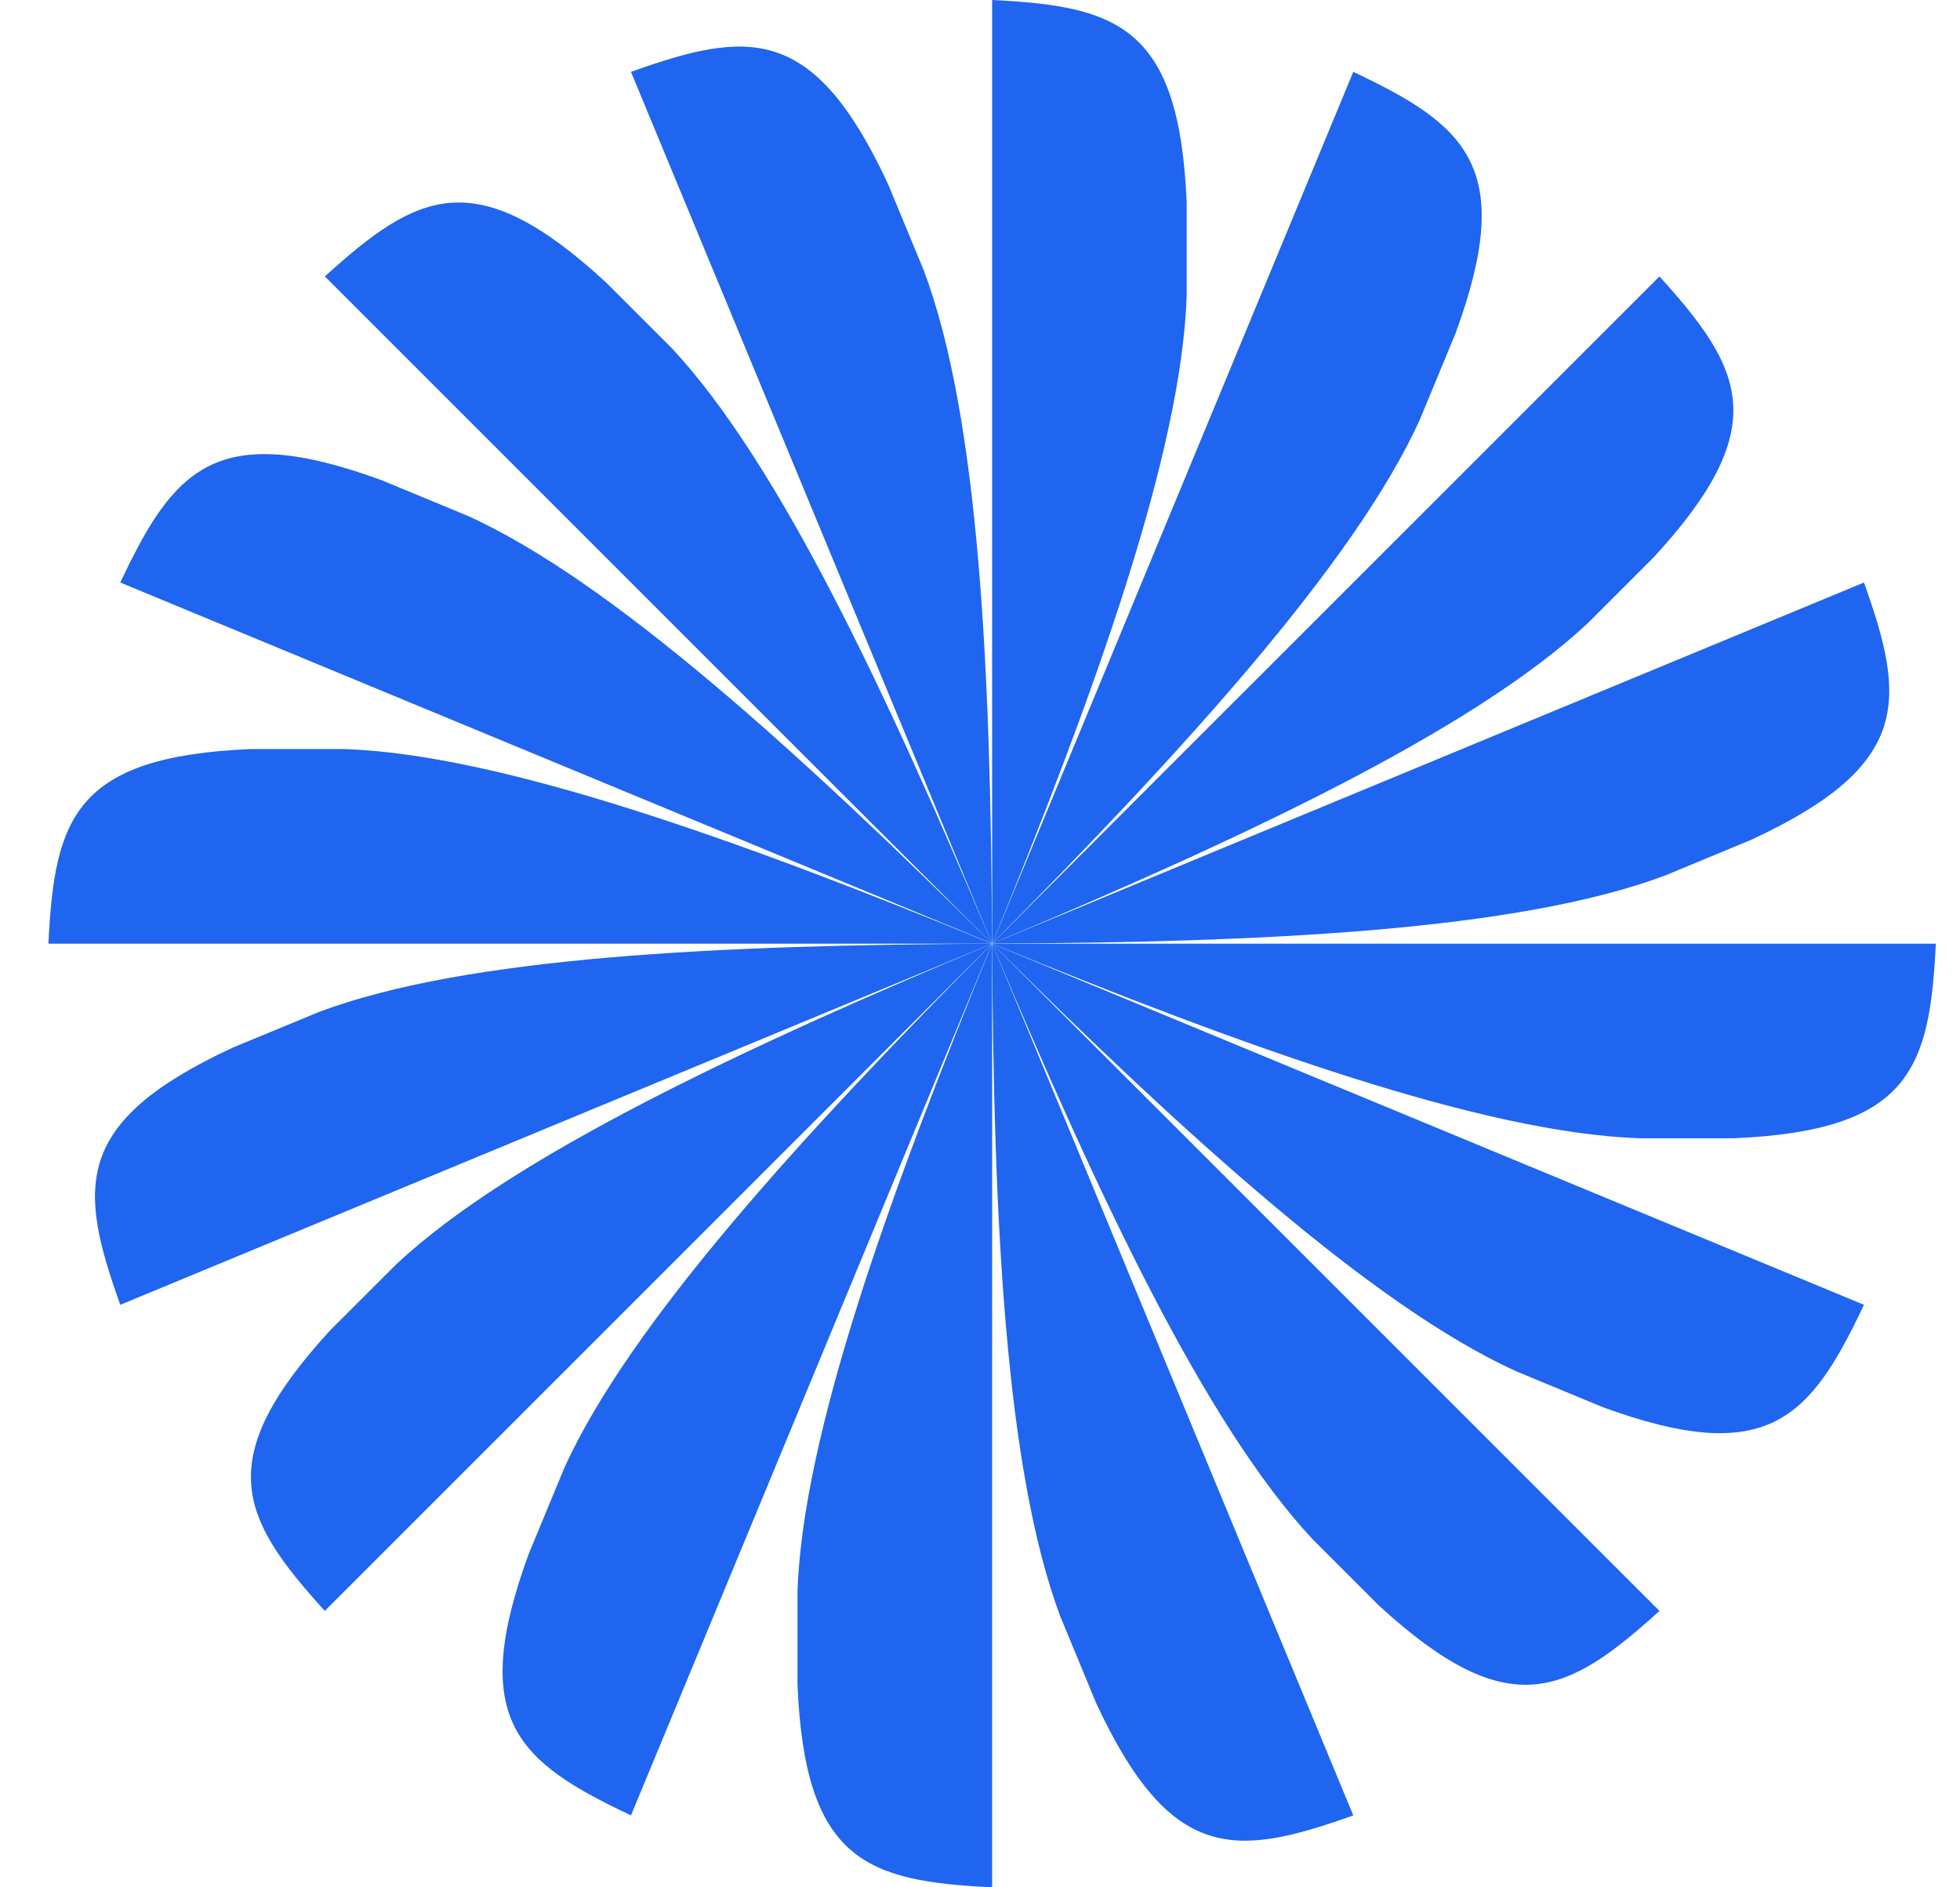
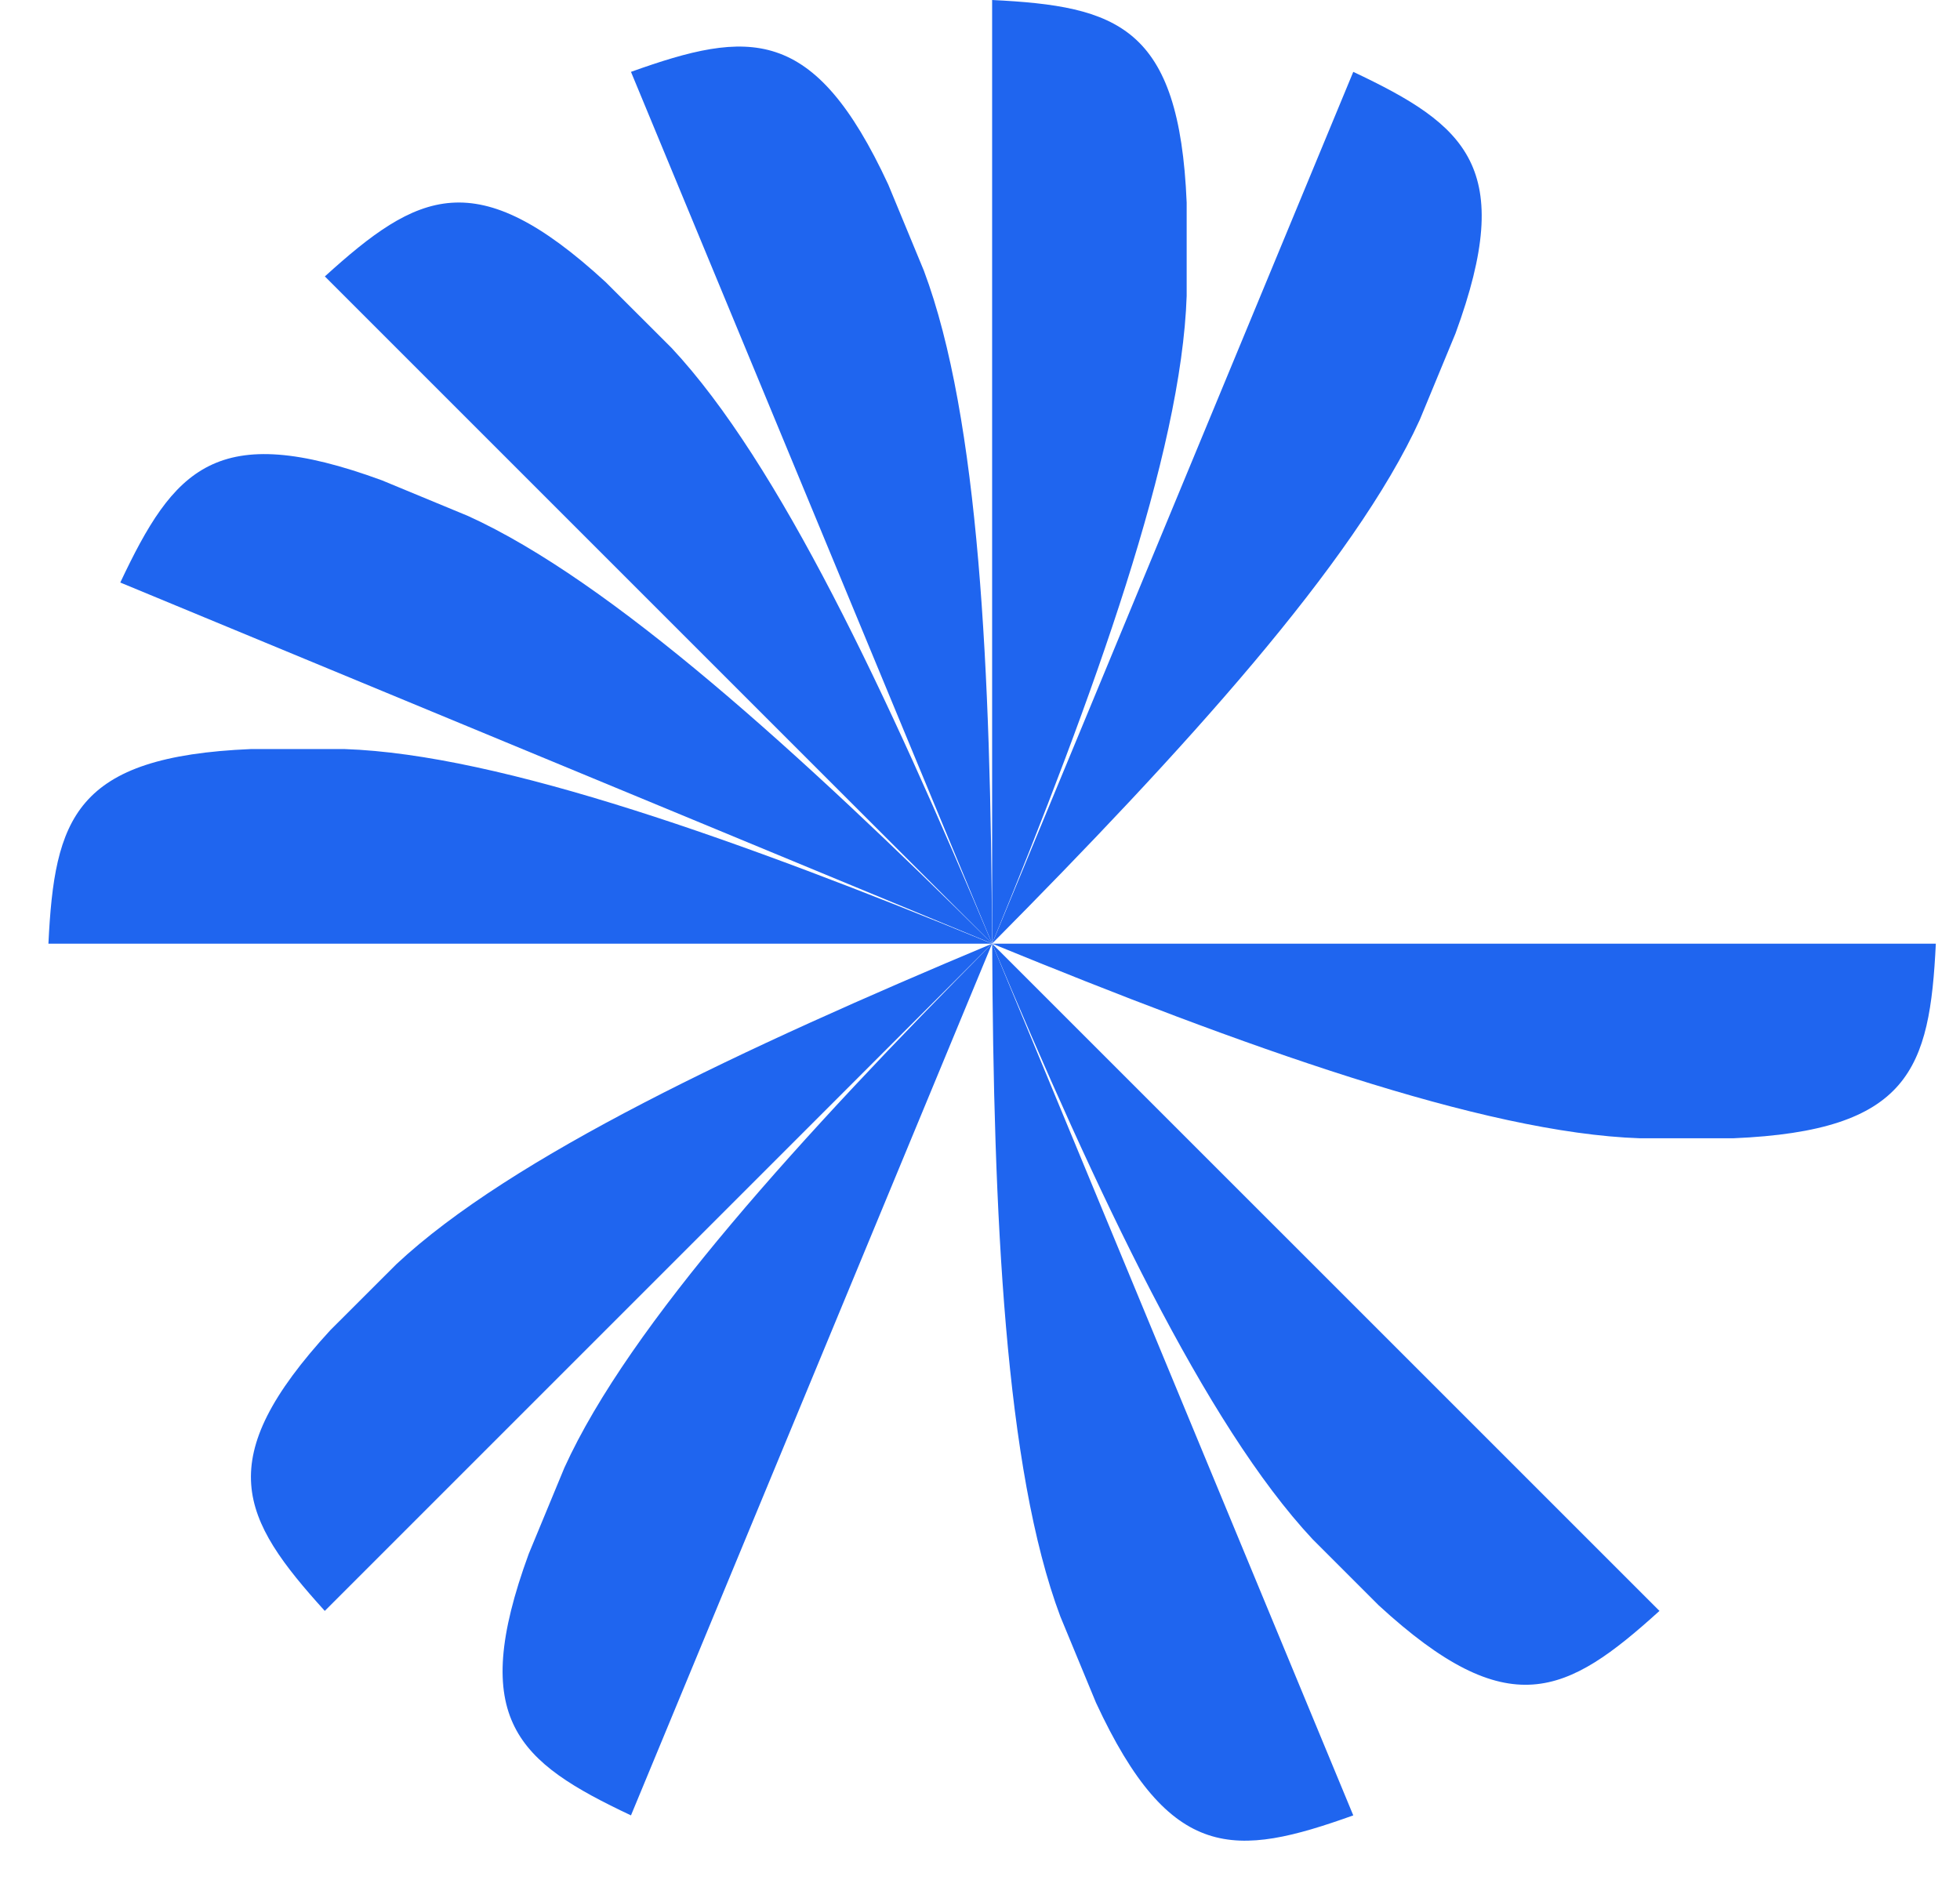
<svg xmlns="http://www.w3.org/2000/svg" width="27" height="26" viewBox="0 0 27 26" fill="none">
  <path d="M13.667 12.997V0C15.39 0.085 16.246 0.357 16.347 2.791V4.077C16.274 6.243 15.08 9.55 13.667 12.999V12.997Z" fill="#1F65EF" />
-   <path d="M13.667 13.002V26C11.943 25.915 11.088 25.642 10.986 23.209V21.923C11.059 19.757 12.254 16.45 13.667 13.001V13.002Z" fill="#1F65EF" />
  <path d="M13.666 12.998L8.692 0.99C10.317 0.408 11.211 0.334 12.236 2.542L12.727 3.729C13.489 5.759 13.65 9.271 13.666 12.998Z" fill="#1F65EF" />
  <path d="M13.668 13.001L18.642 25.009C17.017 25.591 16.123 25.666 15.098 23.457L14.607 22.27C13.845 20.241 13.684 16.728 13.668 13.001Z" fill="#1F65EF" />
  <path d="M13.666 12.999L4.475 3.808C5.754 2.648 6.552 2.237 8.343 3.886L9.252 4.794C10.732 6.378 12.225 9.562 13.666 12.999Z" fill="#1F65EF" />
  <path d="M13.668 13.001L22.86 22.192C21.58 23.352 20.782 23.762 18.991 22.114L18.082 21.205C16.603 19.622 15.109 16.438 13.668 13.001Z" fill="#1F65EF" />
  <path d="M13.665 12.998L1.657 8.025C2.394 6.463 2.975 5.778 5.261 6.617L6.447 7.108C8.421 8.005 11.018 10.374 13.665 12.998Z" fill="#1F65EF" />
-   <path d="M13.668 13.001L25.677 17.975C24.939 19.536 24.358 20.221 22.073 19.383L20.886 18.891C18.913 17.994 16.315 15.626 13.668 13.001Z" fill="#1F65EF" />
  <path d="M13.664 13H0.667C0.751 11.276 1.024 10.421 3.458 10.319H4.744C6.909 10.392 10.216 11.587 13.665 13H13.664Z" fill="#1F65EF" />
  <path d="M13.67 13H26.667C26.583 14.724 26.31 15.579 23.876 15.681H22.59C20.425 15.608 17.117 14.413 13.668 13H13.67Z" fill="#1F65EF" />
-   <path d="M13.665 13.001L1.657 17.975C1.075 16.35 1.001 15.455 3.209 14.431L4.396 13.94C6.426 13.178 9.938 13.017 13.665 13.001Z" fill="#1F65EF" />
-   <path d="M13.668 12.999L25.677 8.025C26.259 9.65 26.333 10.545 24.124 11.569L22.938 12.061C20.908 12.822 17.396 12.984 13.668 12.999Z" fill="#1F65EF" />
  <path d="M13.665 13.001L4.474 22.192C3.315 20.913 2.904 20.115 4.552 18.323L5.461 17.415C7.044 15.935 10.228 14.441 13.665 13.001Z" fill="#1F65EF" />
-   <path d="M13.668 12.999L22.86 3.808C24.019 5.087 24.43 5.885 22.782 7.676L21.873 8.585C20.289 10.065 17.106 11.558 13.668 12.999Z" fill="#1F65EF" />
  <path d="M13.666 13.001L8.692 25.009C7.131 24.272 6.446 23.691 7.284 21.405L7.775 20.219C8.672 18.245 11.041 15.648 13.666 13.001Z" fill="#1F65EF" />
  <path d="M13.668 12.998L18.642 0.99C20.204 1.727 20.889 2.308 20.05 4.594L19.559 5.781C18.662 7.754 16.293 10.351 13.668 12.998Z" fill="#1F65EF" />
</svg>